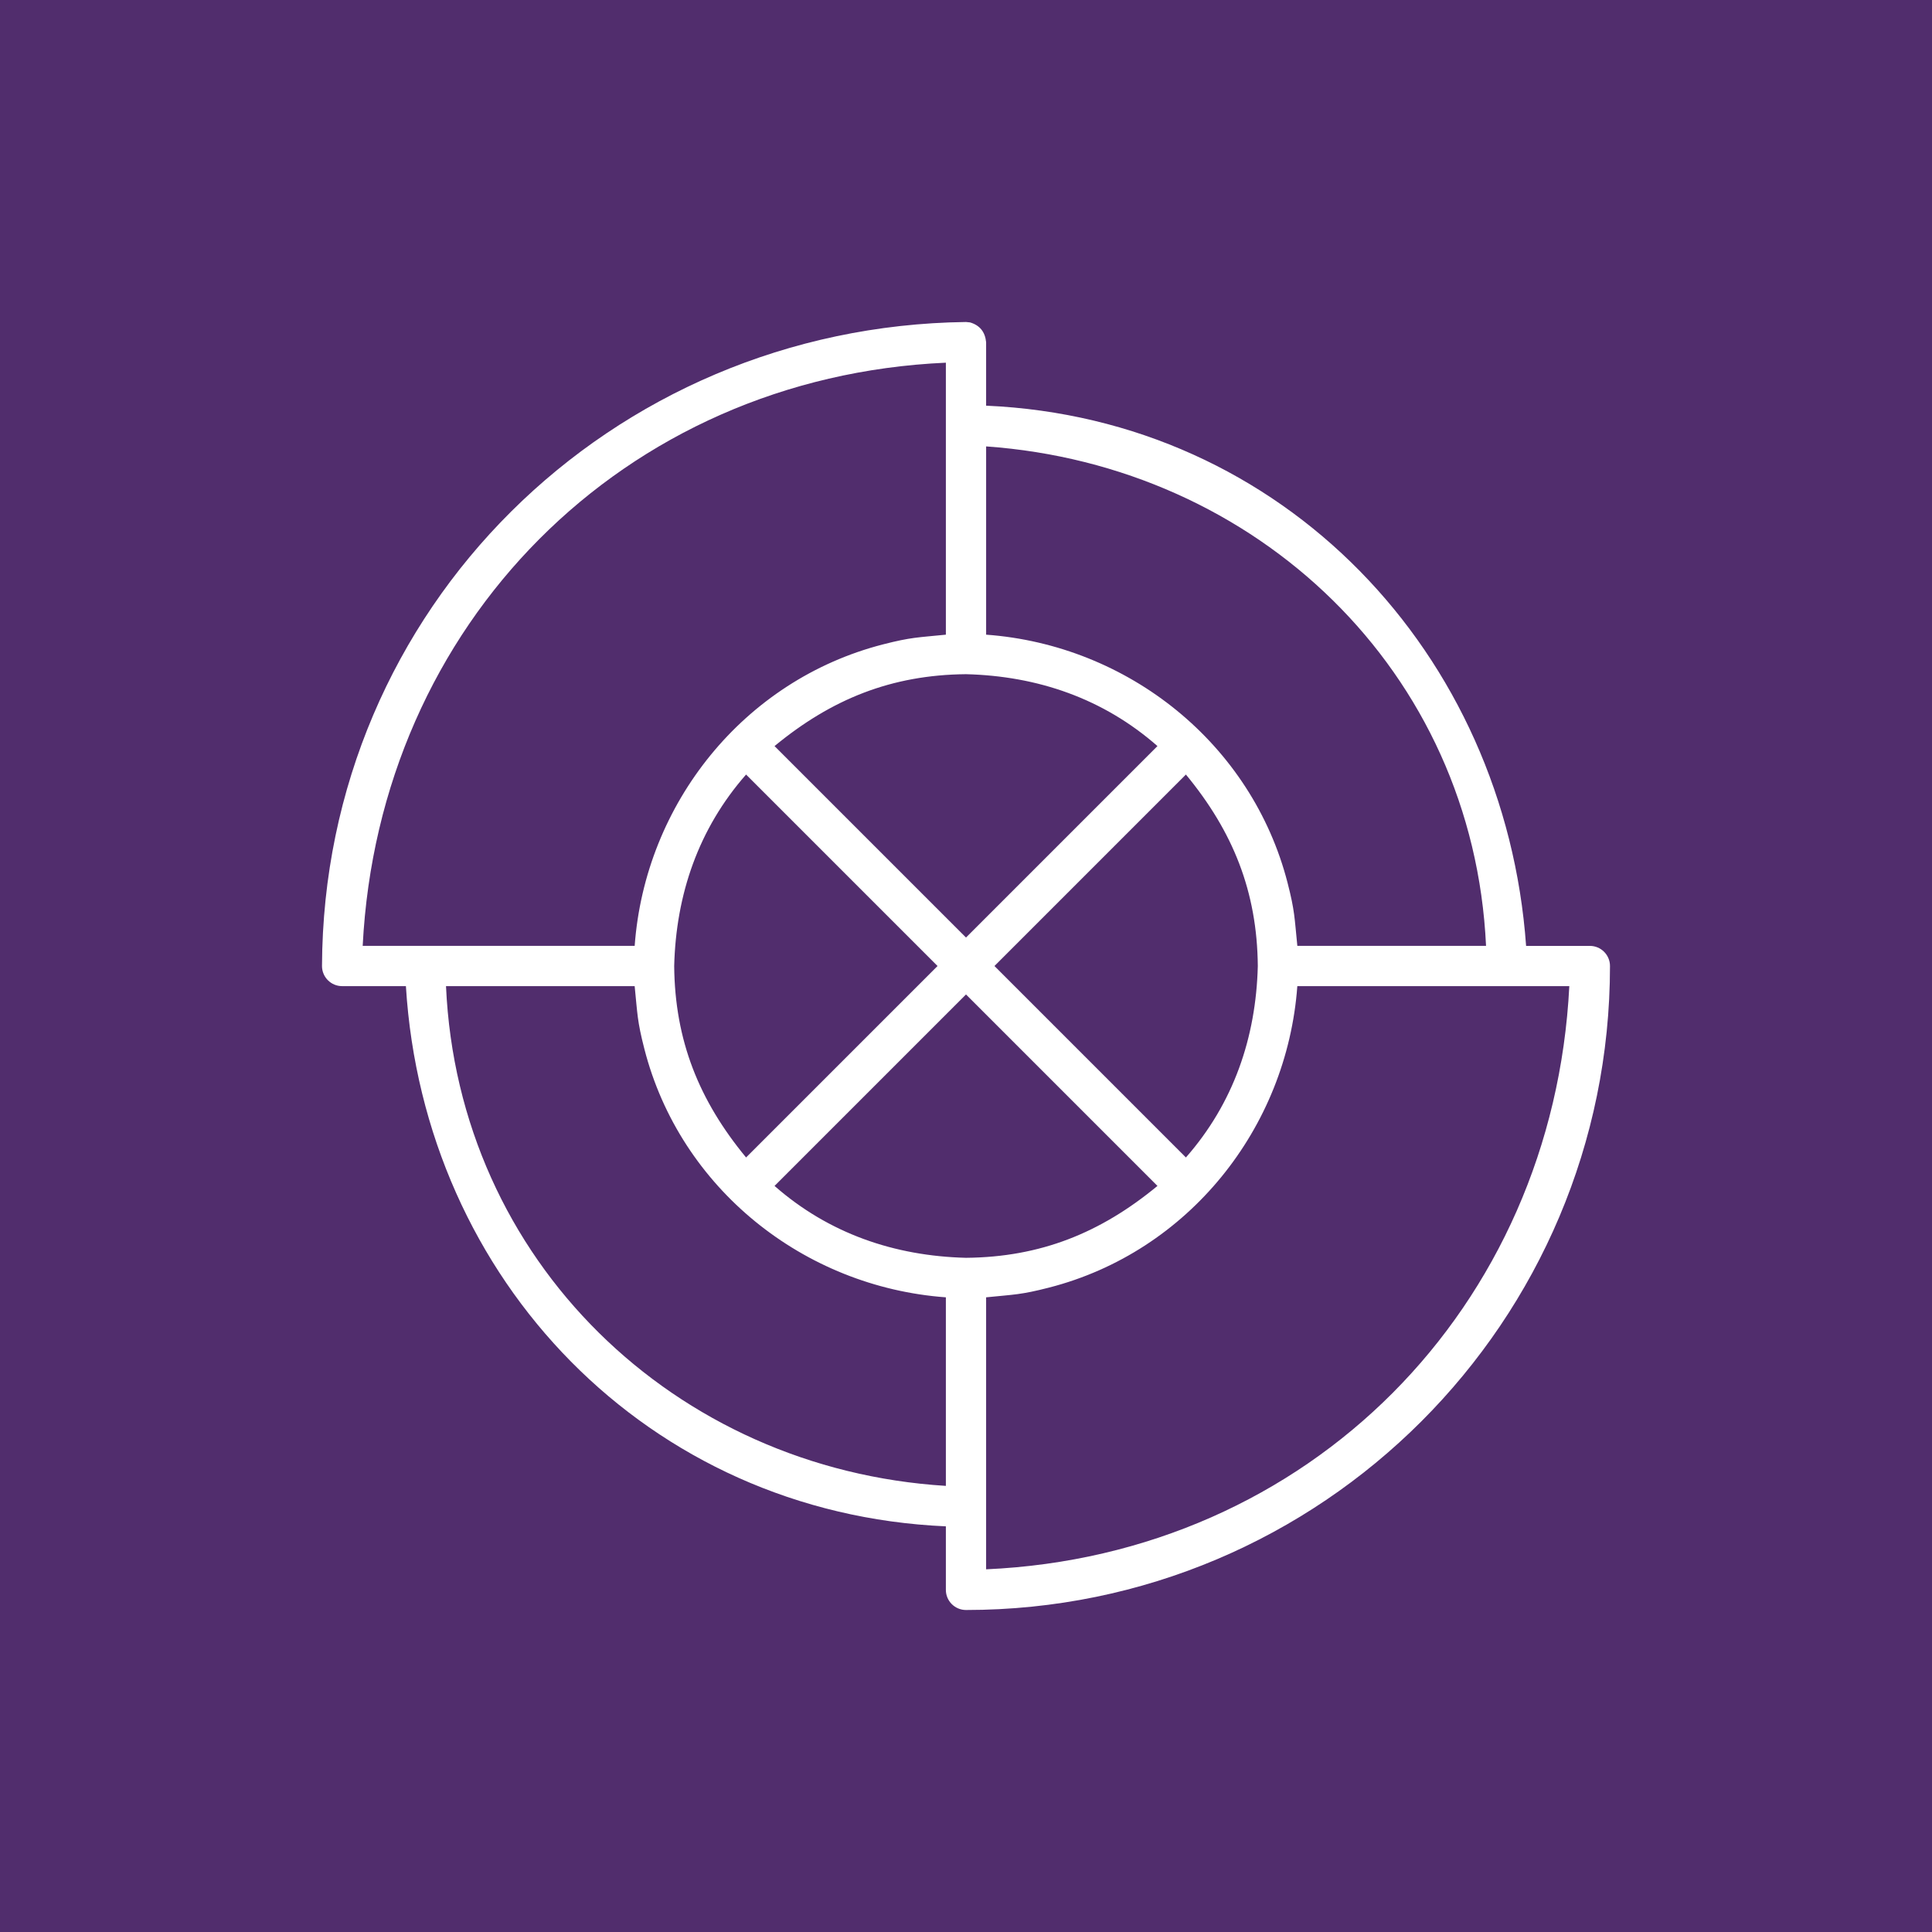
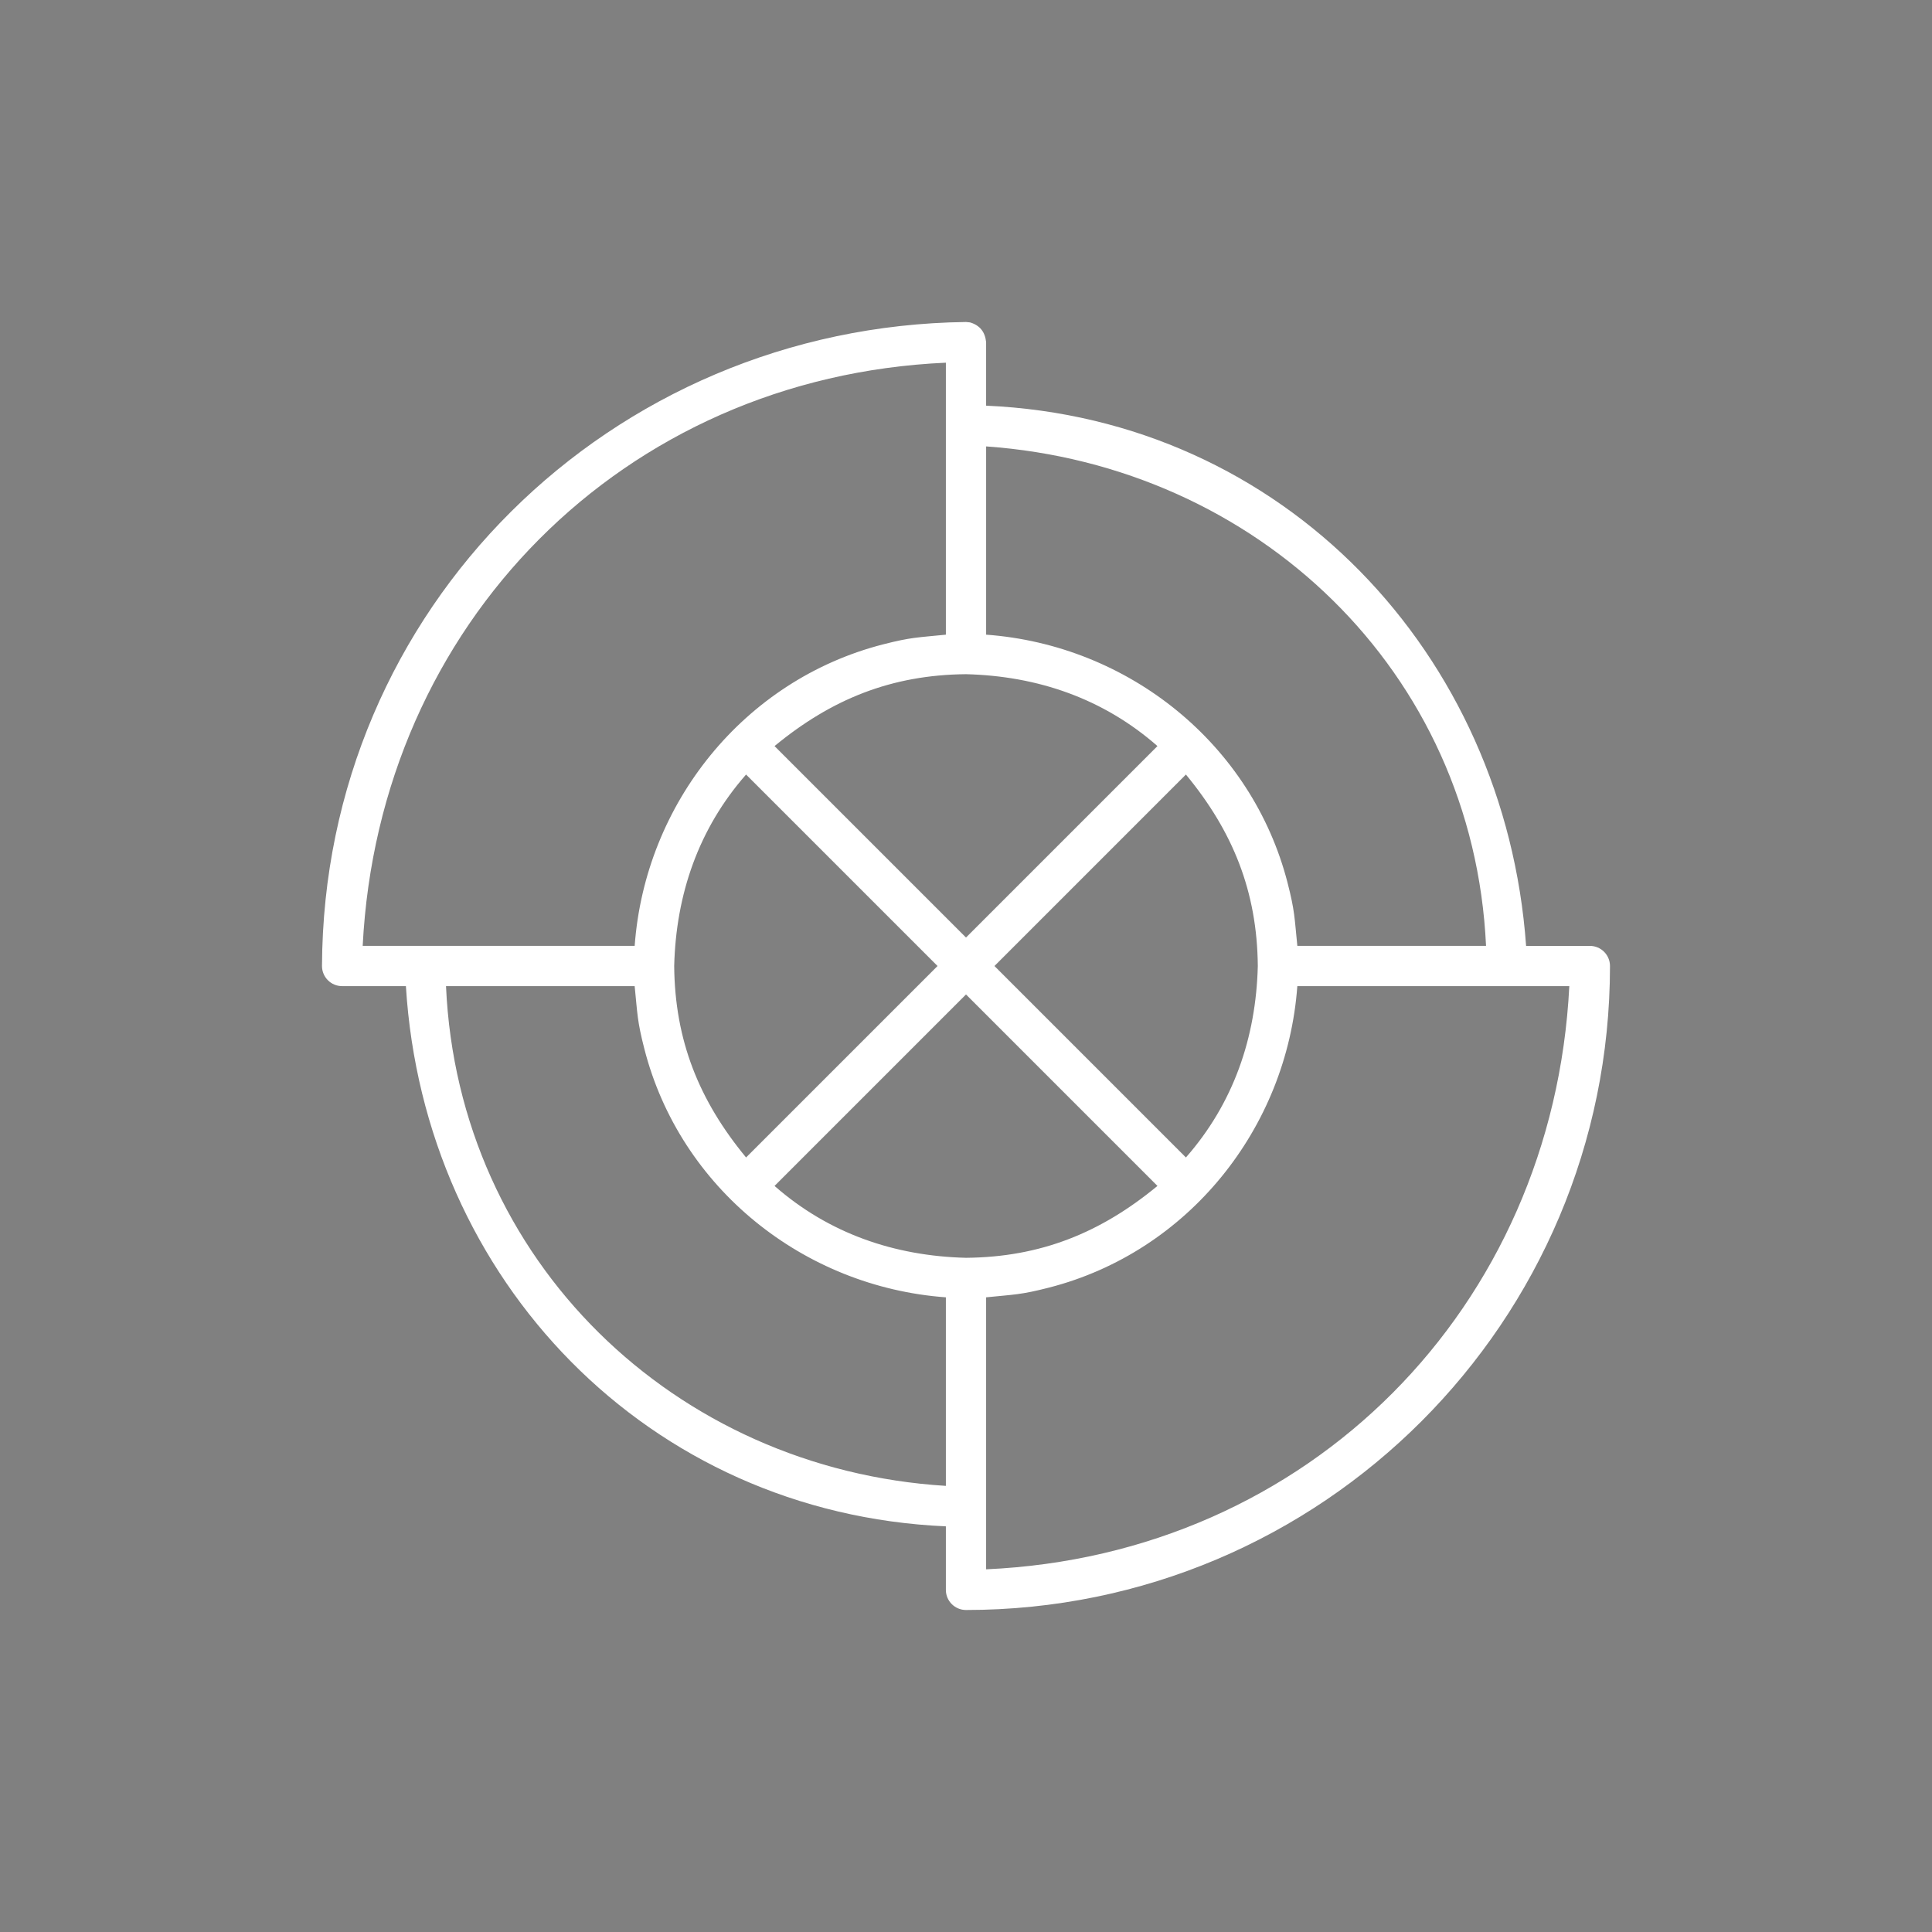
<svg xmlns="http://www.w3.org/2000/svg" xmlns:xlink="http://www.w3.org/1999/xlink" version="1.1" id="Layer_1" x="0px" y="0px" viewBox="0 0 150 150" style="enable-background:new 0 0 150 150;" xml:space="preserve">
  <rect x="0" y="0" width="150" height="150" fill="#808080" stroke="none" />
  <style type="text/css">
	.st0{clip-path:url(#SVGID_00000157992744135379426780000009813345221003745927_);}
	.st1{fill:#512D6D;}
	.st2{fill:#FFFFFF;}
</style>
  <g>
    <defs>
-       <rect id="SVGID_1_" width="150" height="150" />
-     </defs>
+       </defs>
    <clipPath id="SVGID_00000065781003361855500990000006123339655557441961_">
      <use xlink:href="#SVGID_1_" style="overflow:visible;" />
    </clipPath>
    <g style="clip-path:url(#SVGID_00000065781003361855500990000006123339655557441961_);">
-       <path class="st1" d="M-159-25c-19.9,0-36,16.1-36,36v128c0,19.9,16.1,36,36,36h468c19.9,0,36-16.1,36-36V11c0-19.9-16.1-36-36-36    H-159z" />
-     </g>
+       </g>
  </g>
  <g>
    <path class="st2" d="M75,25l0.315,0.032c0.768,0.224,1.169,0.75,1.247,1.532v4.932c23.112,1.014,40.3,19.257,41.924,41.943h4.951   c0.862,0,1.562,0.7,1.562,1.562C125,102.614,102.614,125,75,125c-0.863,0-1.563-0.7-1.563-1.562v-4.933   c-23.106-1.013-40.517-19.099-41.923-41.942h-4.952c-0.863,0-1.562-0.7-1.562-1.562C25.109,47.219,47.395,25.349,75,25L75,25L75,25   z M121.841,76.563h-21.117c-0.805,11.036-8.467,20.632-19.281,23.406c-2.186,0.562-2.688,0.532-4.881,0.755v21.117   C101.634,120.723,120.578,101.527,121.841,76.563L121.841,76.563L121.841,76.563z M34.628,76.563   c0.945,21.315,17.747,37.497,38.809,38.8v-14.639c-11.036-0.805-20.632-8.467-23.407-19.281c-0.562-2.186-0.532-2.688-0.755-4.88   L34.628,76.563L34.628,76.563z M75,77.209L60.135,92.075c4.211,3.695,9.307,5.441,14.865,5.581   c5.786-0.052,10.438-1.929,14.865-5.581L75,77.209L75,77.209z M92.074,60.135L77.209,75.001l14.865,14.865   c3.696-4.211,5.442-9.307,5.582-14.865C97.604,69.213,95.727,64.561,92.074,60.135L92.074,60.135L92.074,60.135z M57.925,60.135   c-3.696,4.211-5.441,9.309-5.581,14.866c0.052,5.787,1.929,10.439,5.581,14.865l14.866-14.865L57.925,60.135L57.925,60.135z    M73.437,28.159c-25.071,1.118-44.014,20.313-45.278,45.279h21.117c0.805-11.037,8.468-20.633,19.281-23.408   c2.186-0.561,2.688-0.532,4.88-0.754V28.159L73.437,28.159z M76.563,34.659v14.617C87.6,50.08,97.196,57.742,99.97,68.556   c0.562,2.186,0.532,2.689,0.755,4.881h14.651C114.383,52.091,97.573,36.151,76.563,34.659L76.563,34.659L76.563,34.659z M75,52.344   c-5.786,0.053-10.439,1.93-14.865,5.582L75,72.79l14.865-14.865C85.654,54.23,80.557,52.485,75,52.344L75,52.344L75,52.344z" />
  </g>
</svg>